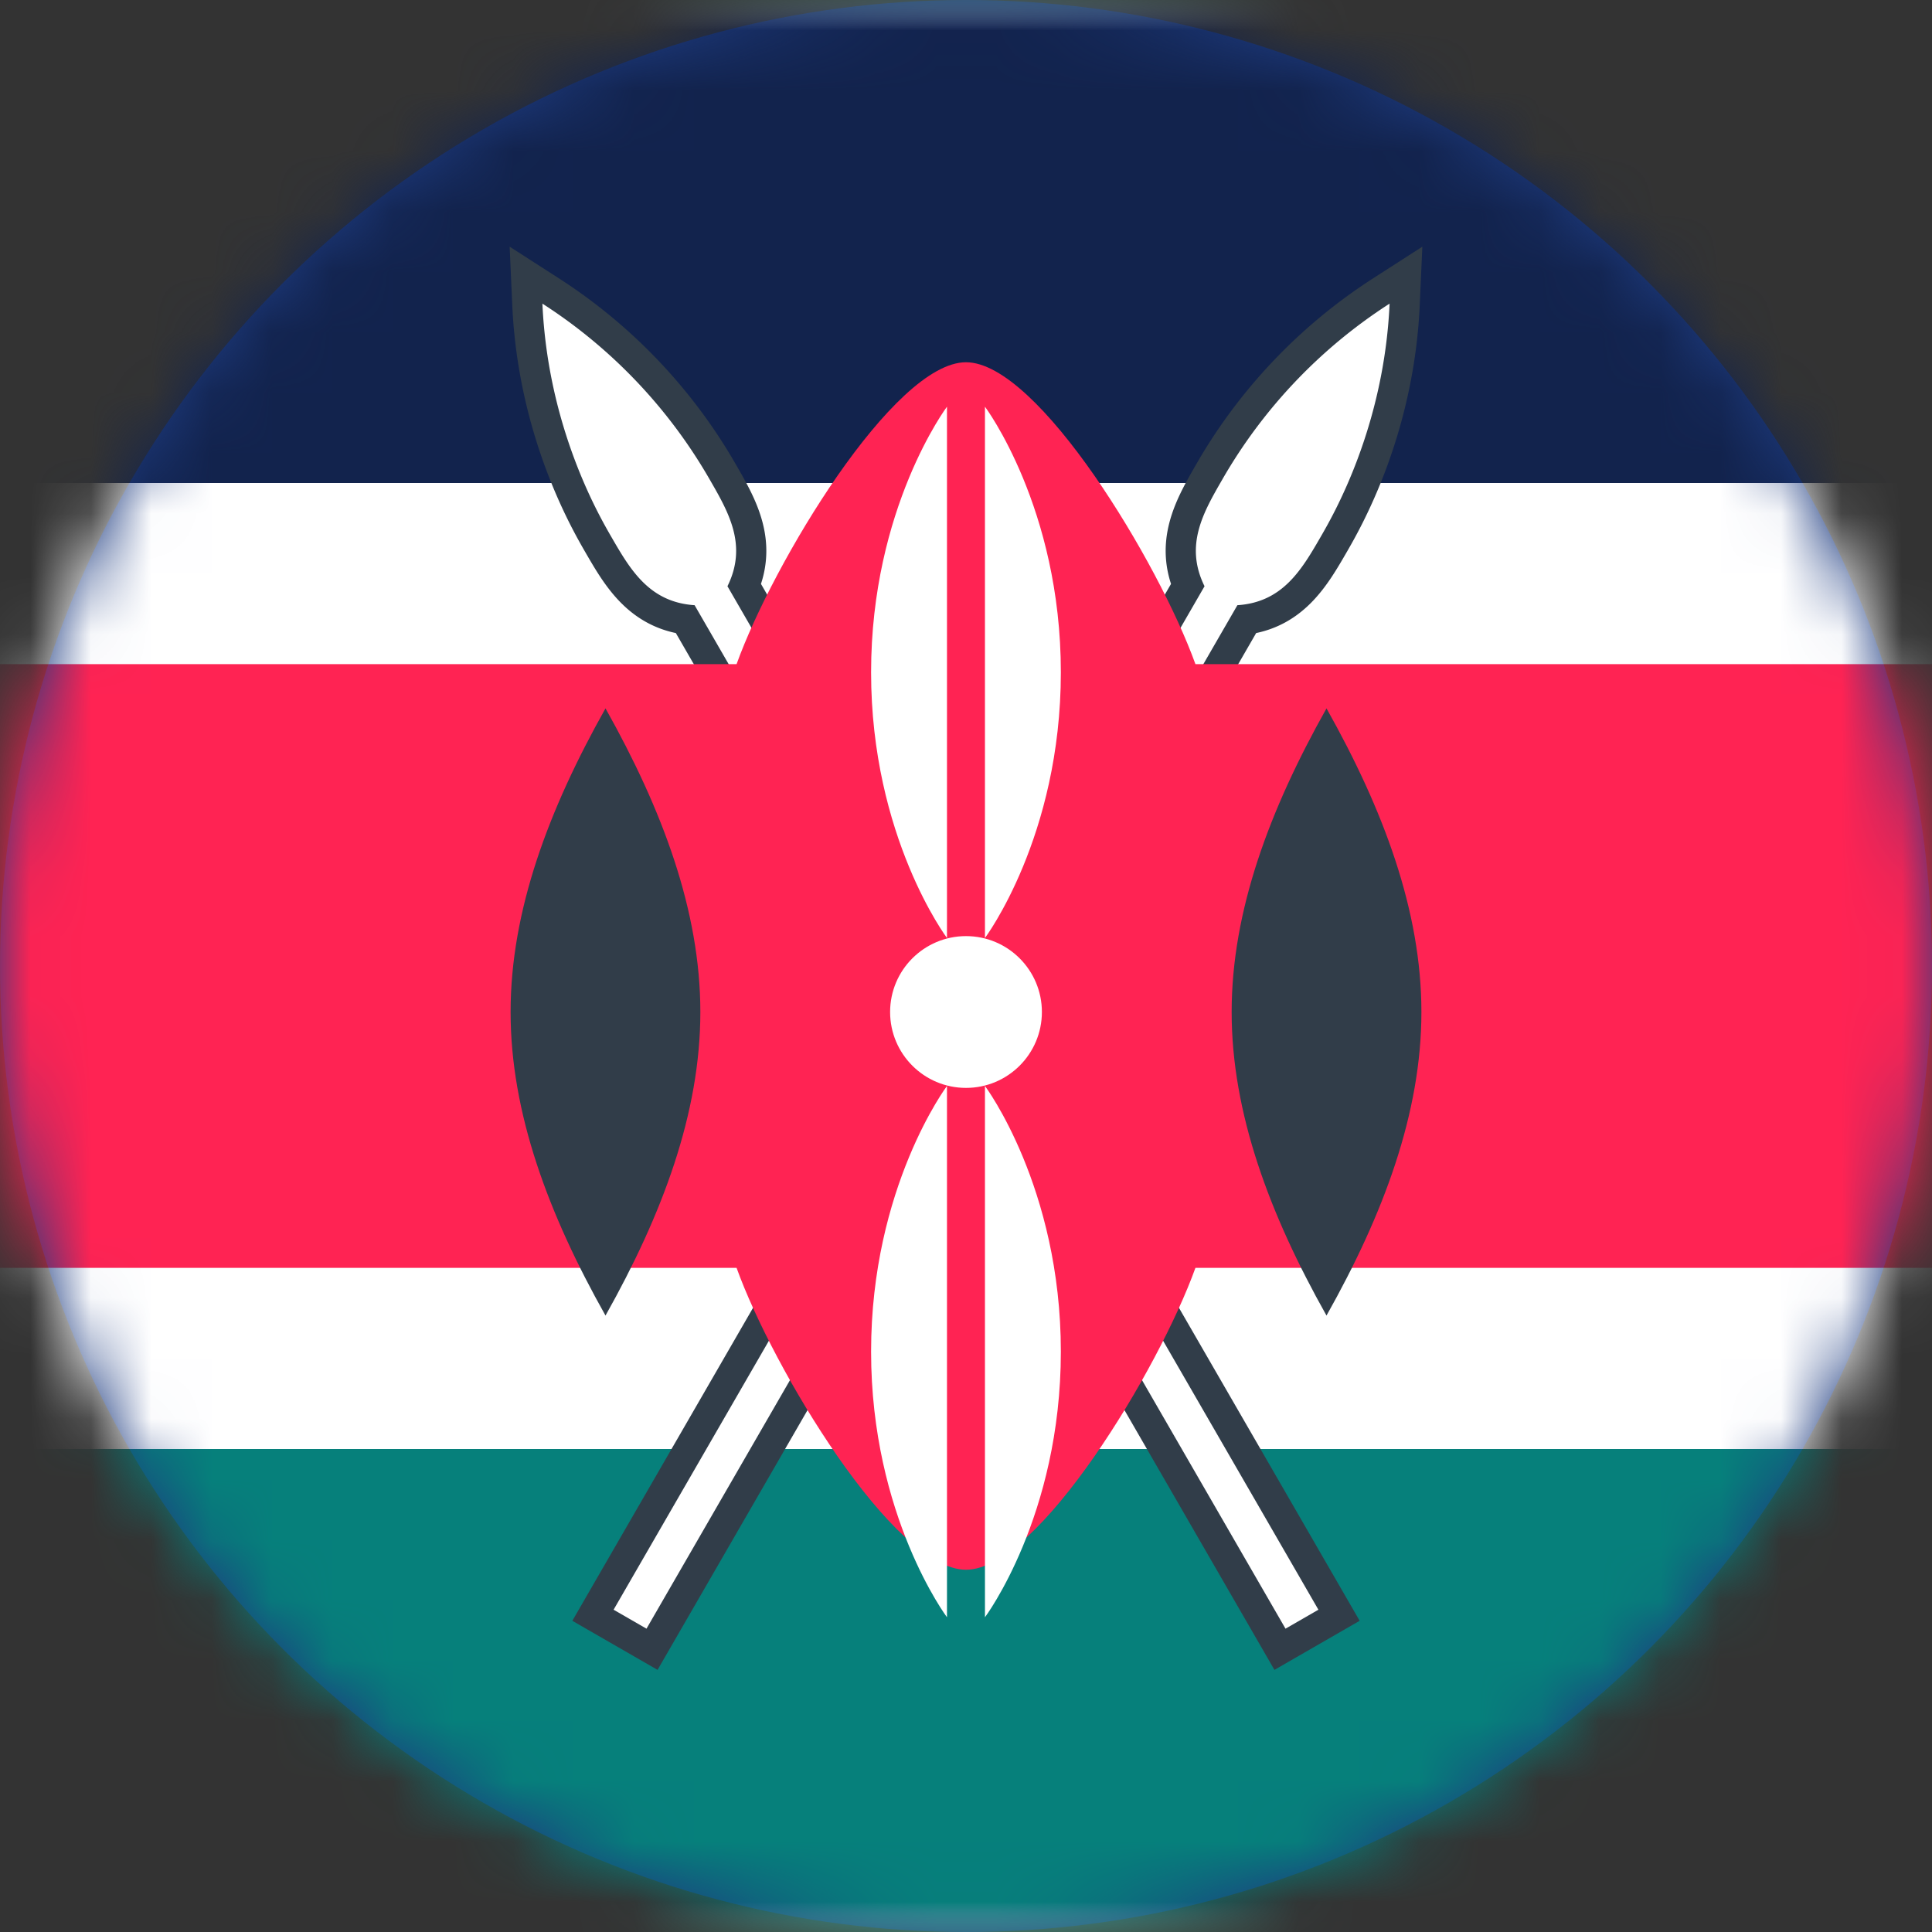
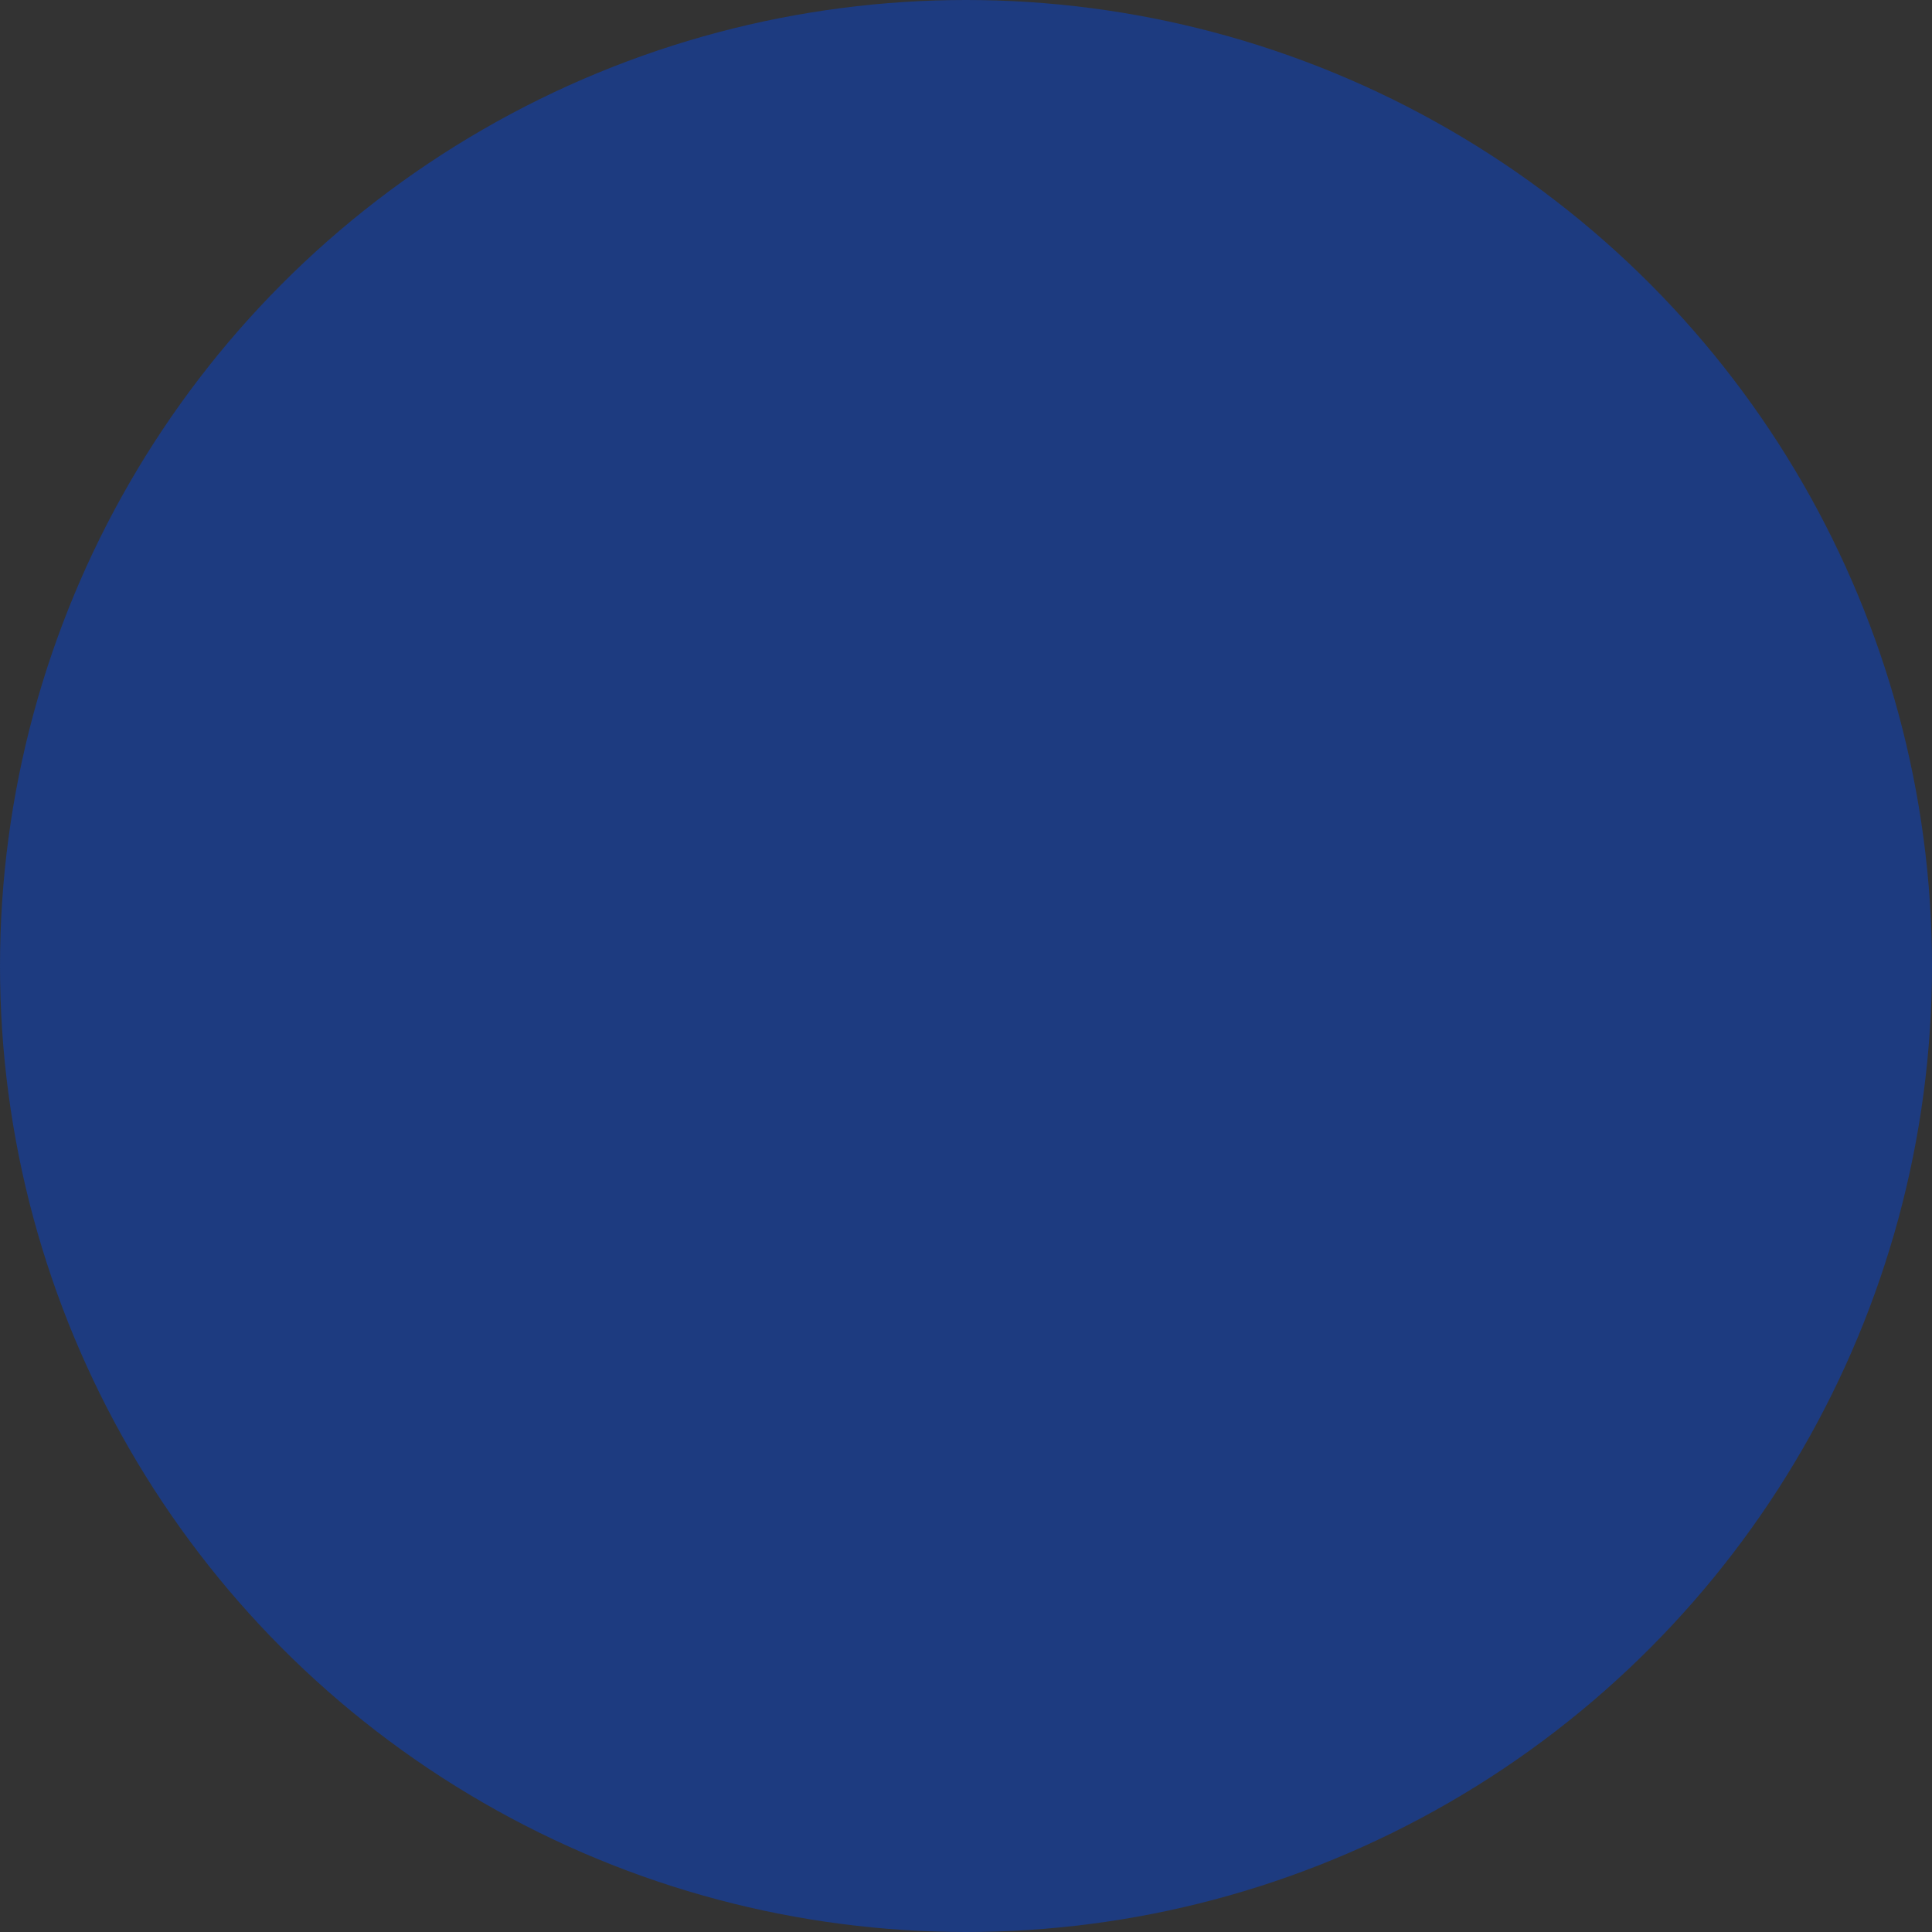
<svg xmlns="http://www.w3.org/2000/svg" xmlns:xlink="http://www.w3.org/1999/xlink" width="32" height="32">
  <rect width="100%" height="100%" fill="#333333" stroke="none" />
  <defs>
    <circle id="a" cx="16" cy="16" r="16" />
-     <path id="c" d="M0 0h48v32H0z" />
  </defs>
  <g fill="none" fill-rule="evenodd">
    <mask id="b" fill="#fff">
      <use xlink:href="#a" />
    </mask>
    <use fill="#1D3B80" xlink:href="#a" />
    <g mask="url(#b)">
      <g transform="translate(-8)">
        <mask id="d" fill="#fff">
          <use xlink:href="#c" />
        </mask>
        <use fill="#299D56" xlink:href="#c" />
        <path fill="#FFF" mask="url(#d)" d="M0 0h48v32H0z" />
-         <path fill="#06807B" mask="url(#d)" d="M0 24h48v8H0z" />
+         <path fill="#06807B" mask="url(#d)" d="M0 24h48v8z" />
        <path fill="#12234D" mask="url(#d)" d="M0 0h48v8H0z" />
        <g mask="url(#d)">
          <path d="m18.163 26.662.545.314 9.787-16.952c.754-.049 1.068-.593 1.383-1.138.209-.362 1.047-1.814 1.138-3.857a8.49 8.49 0 0 0-2.772 2.915c-.314.544-.628 1.088-.293 1.766l-9.788 16.952z" stroke="#313D49" />
          <path d="m18.163 26.662.545.314 9.787-16.952c.754-.049 1.068-.593 1.383-1.138.209-.362 1.047-1.814 1.138-3.857a8.49 8.49 0 0 0-2.772 2.915c-.314.544-.628 1.088-.293 1.766l-9.788 16.952z" fill="#FFF" />
        </g>
        <g mask="url(#d)">
-           <path d="m29.837 26.662-.545.314-9.787-16.952c-.754-.049-1.068-.593-1.383-1.138-.209-.362-1.047-1.814-1.138-3.857a8.49 8.49 0 0 1 2.772 2.915c.314.544.628 1.088.293 1.766l9.788 16.952z" stroke="#313D49" />
          <path d="m29.837 26.662-.545.314-9.787-16.952c-.754-.049-1.068-.593-1.383-1.138-.209-.362-1.047-1.814-1.138-3.857a8.49 8.49 0 0 1 2.772 2.915c.314.544.628 1.088.293 1.766l9.788 16.952z" fill="#FFF" />
        </g>
-         <path d="M0 11v10h20.2c.6 1.667 2.6 5 3.8 5 1.2 0 3.2-3.333 3.8-5H48V11H27.8c-.6-1.667-2.6-5-3.8-5-1.2 0-3.2 3.333-3.8 5H0z" fill="#FF2353" mask="url(#d)" />
        <path d="M29.971 21.79c.943-1.676 1.572-3.352 1.572-5.028 0-1.676-.629-3.352-1.572-5.029-.942 1.677-1.571 3.353-1.571 5.029 0 1.676.629 3.352 1.571 5.028" fill="#313D49" mask="url(#d)" />
        <g mask="url(#d)">
-           <path d="M18.029 21.79c-.943-1.676-1.572-3.352-1.572-5.028 0-1.676.629-3.352 1.572-5.029.942 1.677 1.571 3.353 1.571 5.029 0 1.676-.629 3.352-1.571 5.028" fill="#313D49" />
-         </g>
+           </g>
        <g mask="url(#d)">
          <g transform="translate(21.571 4.133)">
-             <circle fill="#FFF" cx="2.429" cy="12.629" r="1.257" />
            <path d="M2.743 13.854S4 15.53 4 18.254s-1.257 4.4-1.257 4.4v-8.8zM2.114 11.403S.857 9.727.857 7.003s1.257-4.4 1.257-4.4v8.8zM2.114 13.854S.857 15.53.857 18.254s1.257 4.4 1.257 4.4v-8.8zM2.743 11.403S4 9.727 4 7.003s-1.257-4.4-1.257-4.4v8.8z" fill="#FFF" />
          </g>
        </g>
      </g>
    </g>
  </g>
</svg>